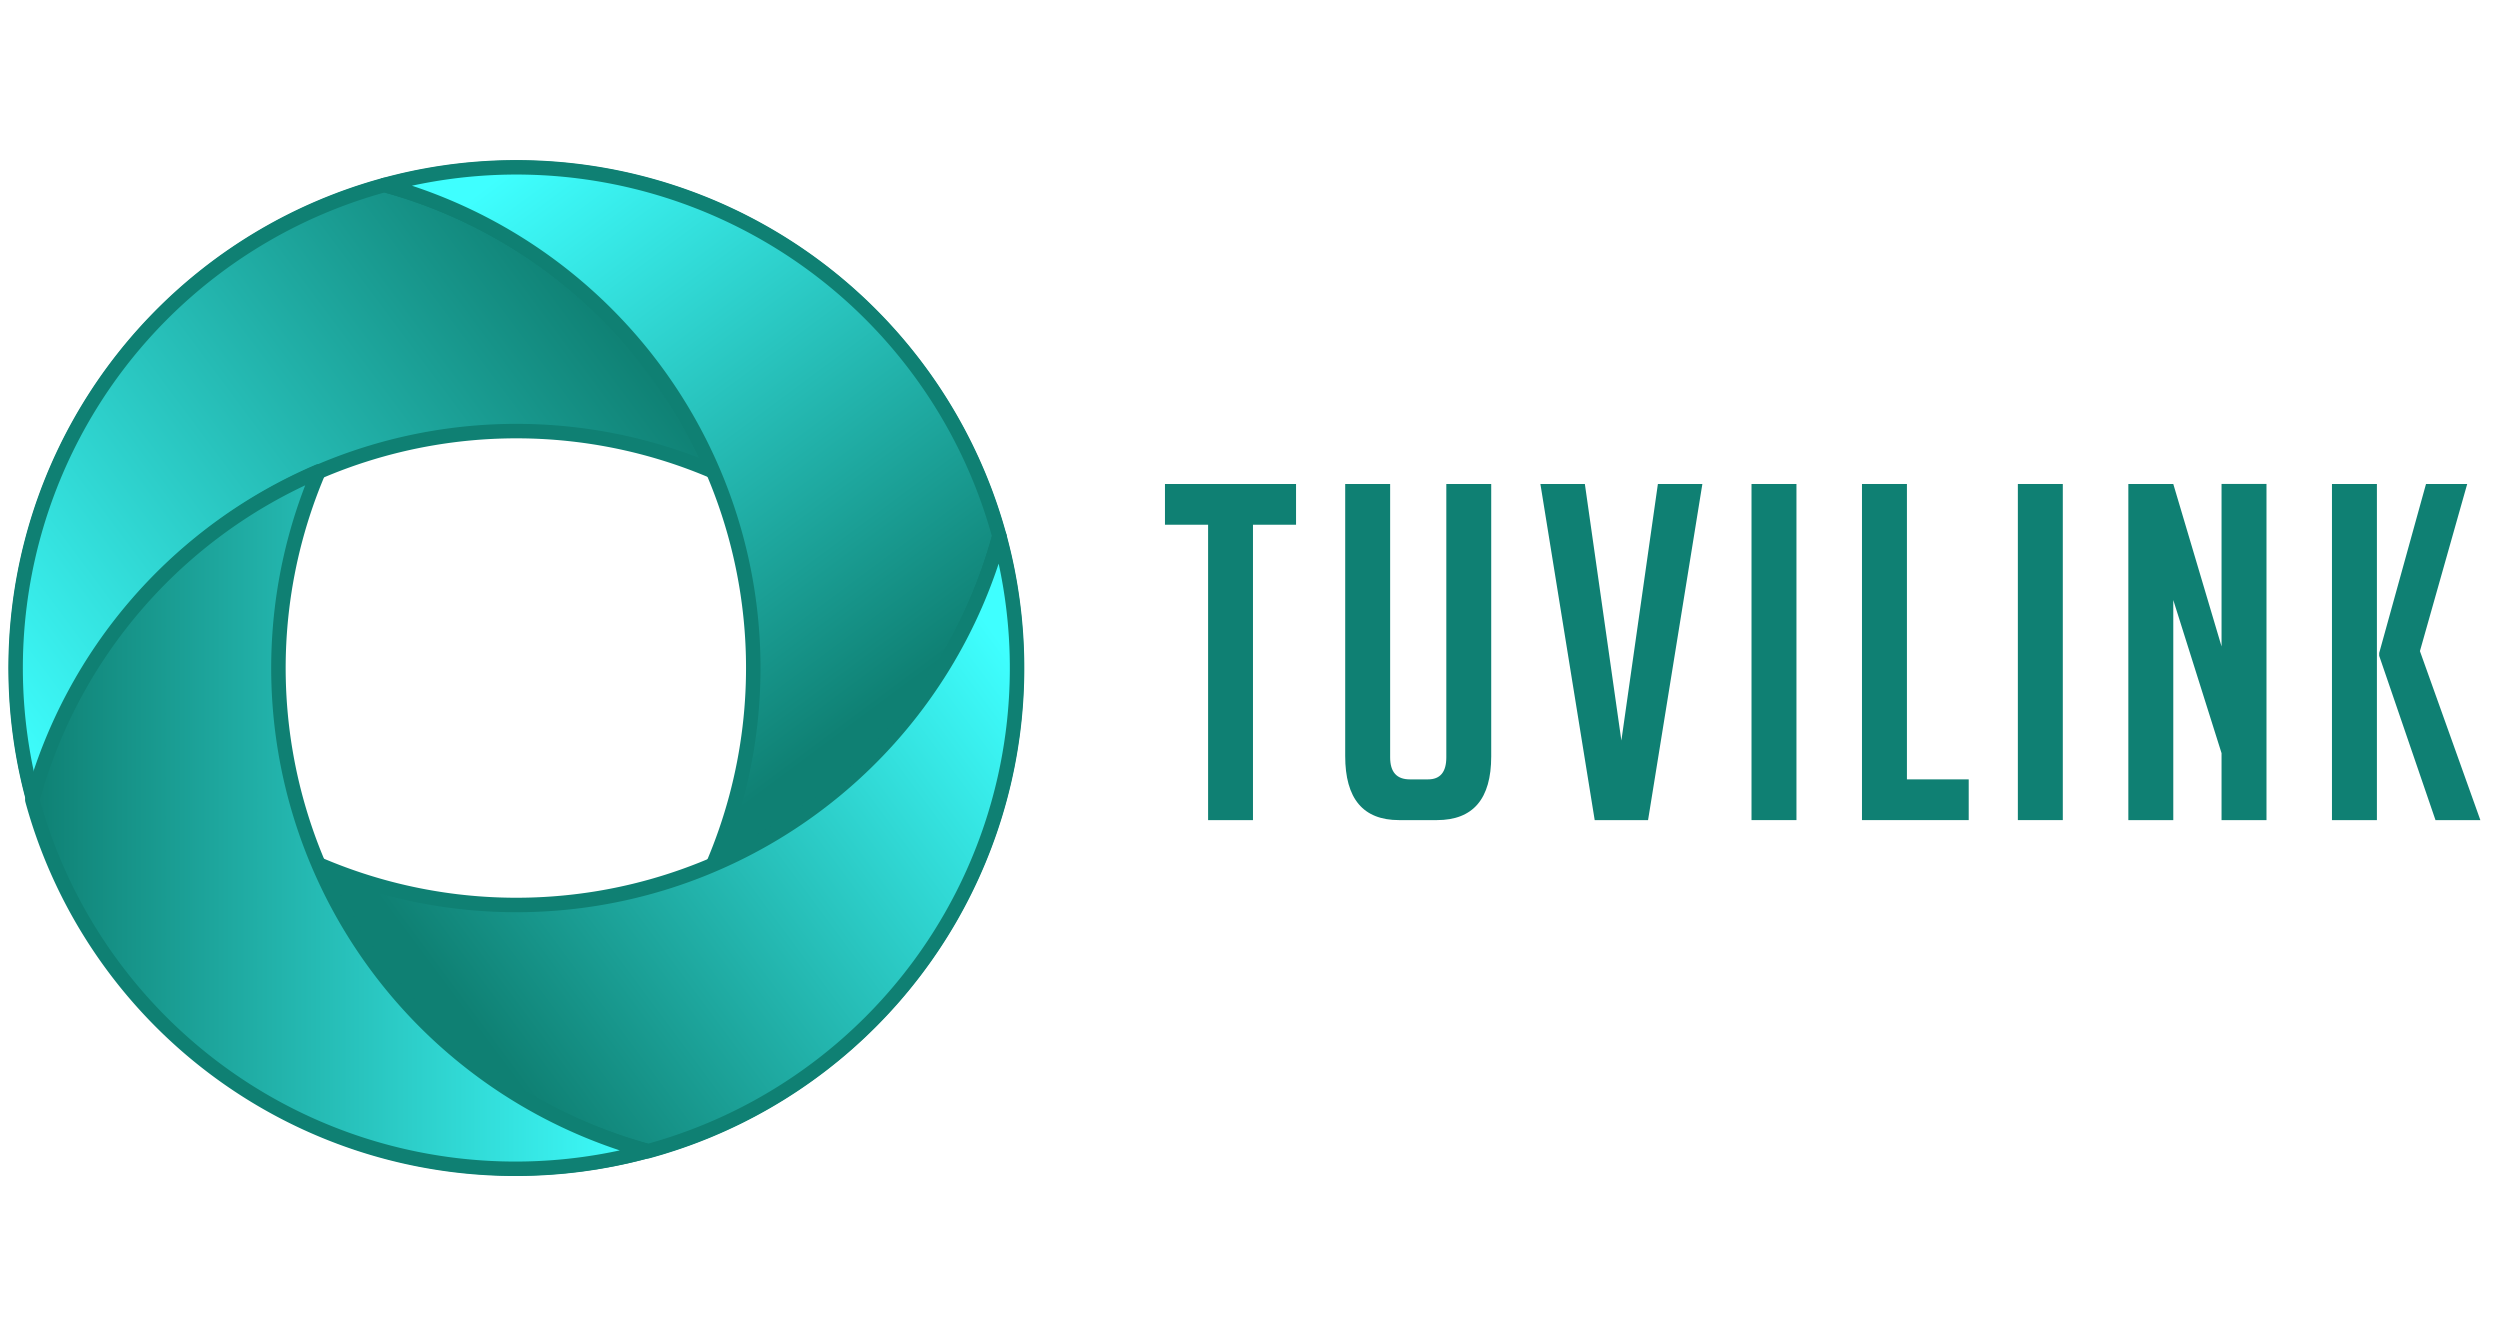
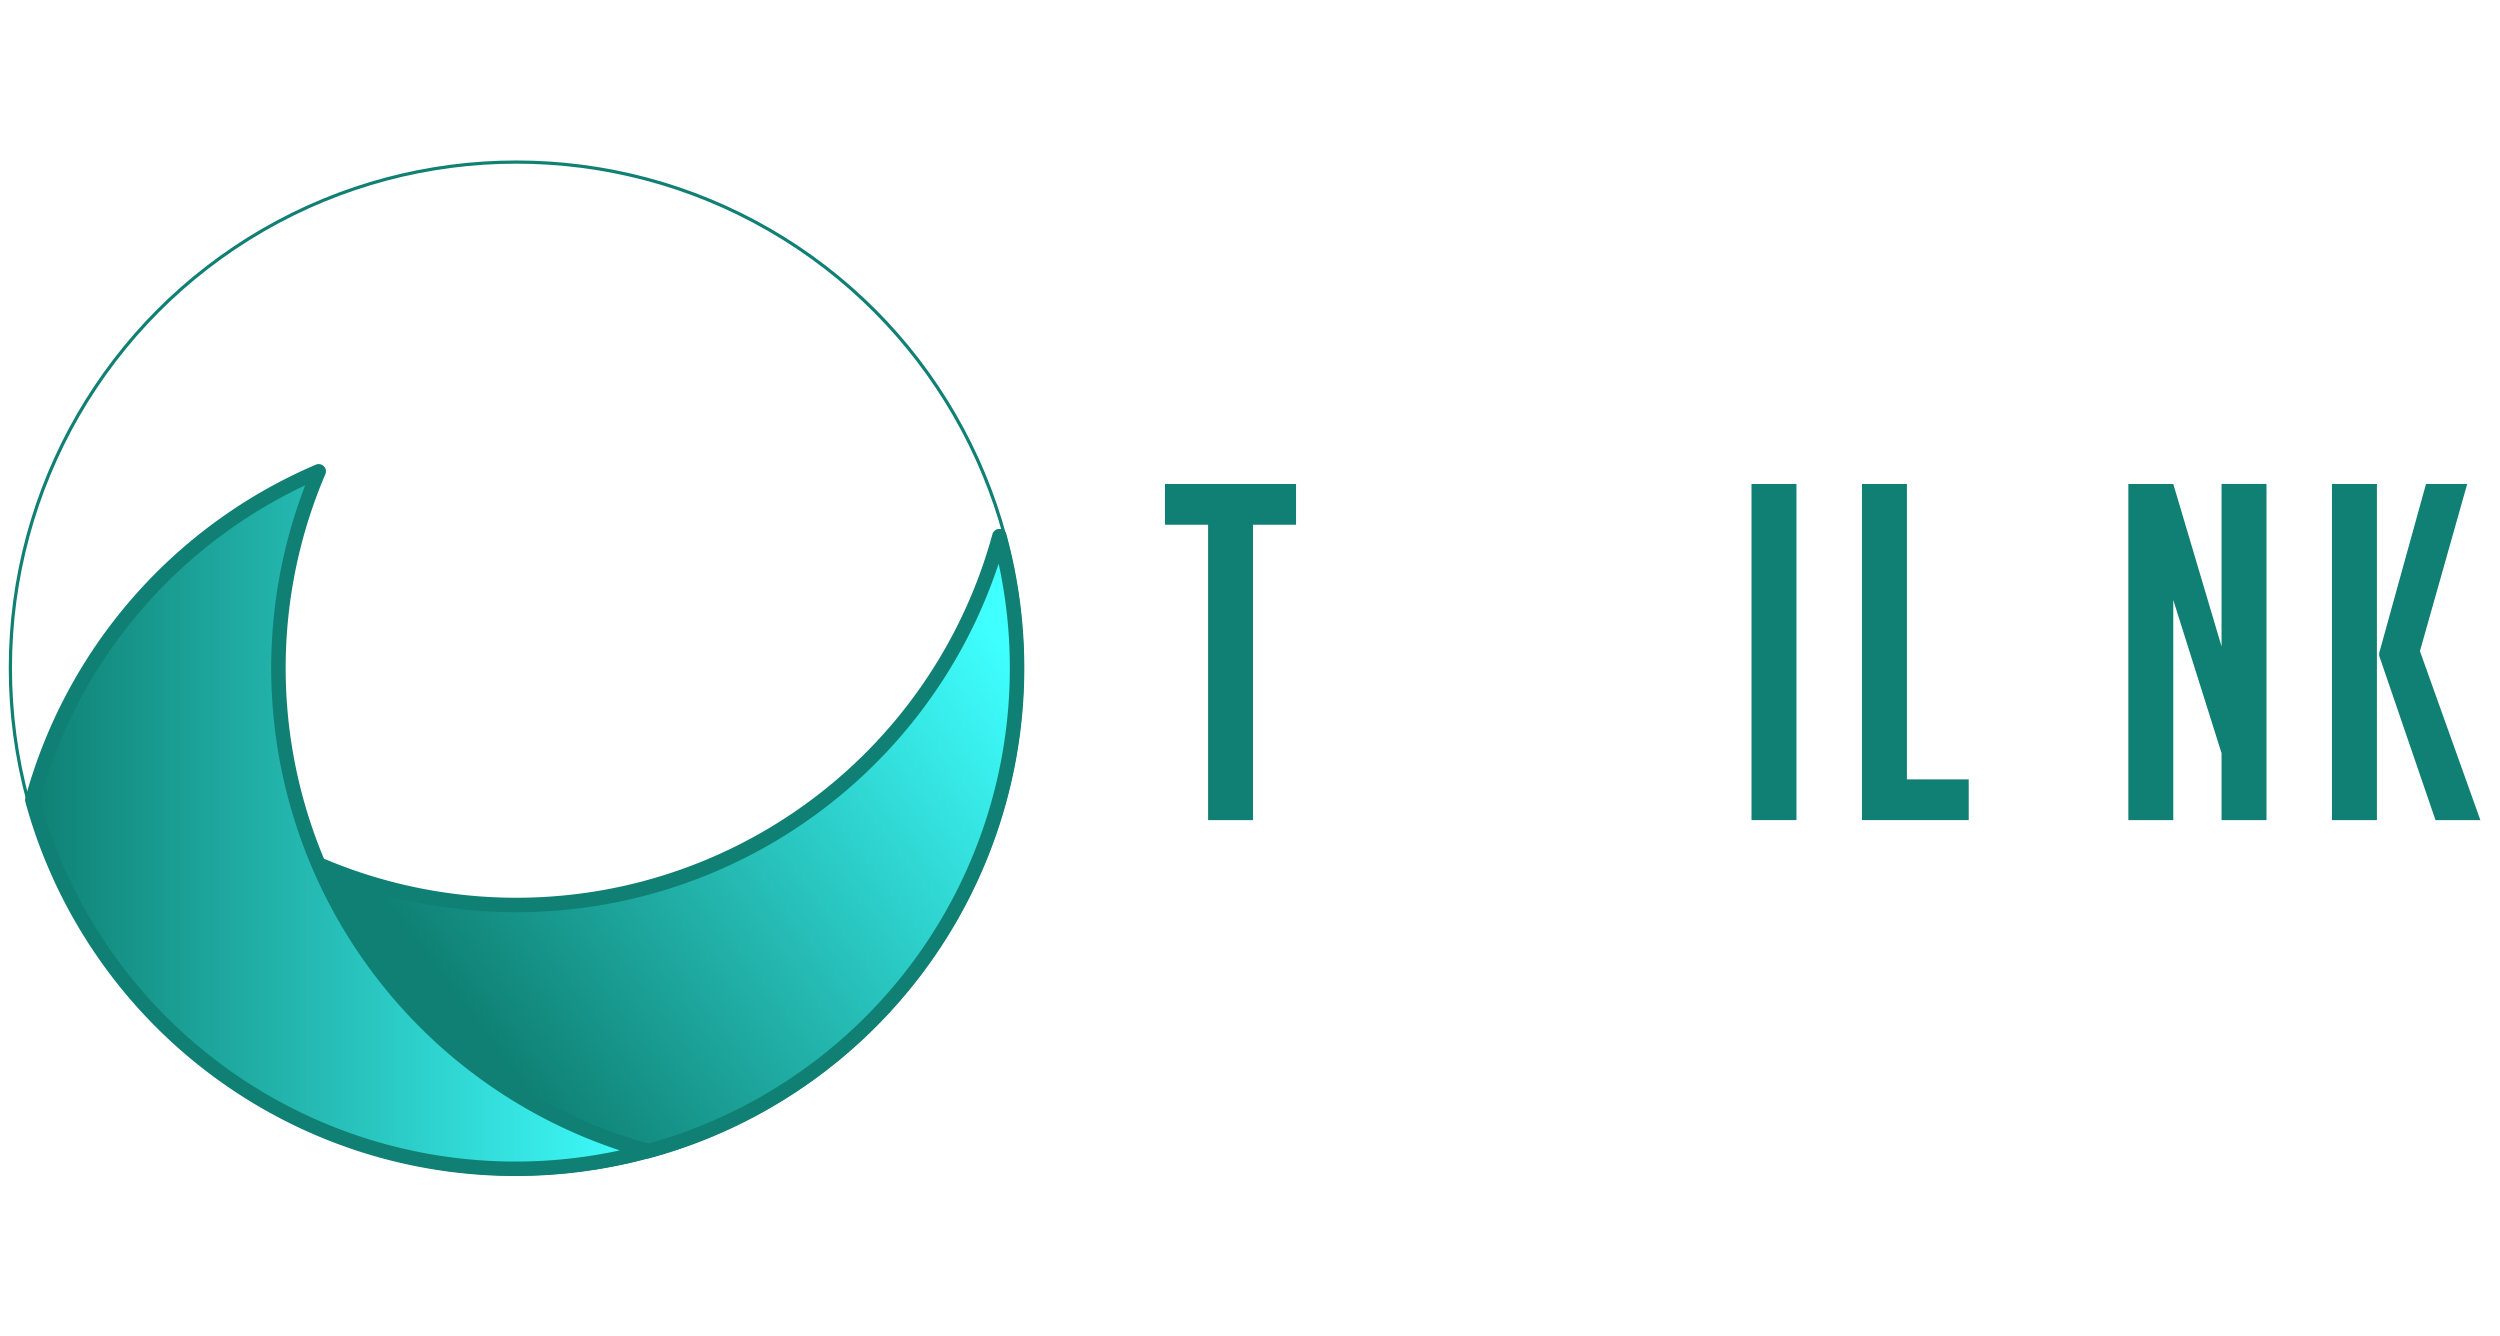
<svg xmlns="http://www.w3.org/2000/svg" xmlns:xlink="http://www.w3.org/1999/xlink" id="Capa_1" data-name="Capa 1" viewBox="0 0 1554.1 830.6">
  <defs>
    <style>.cls-1,.cls-2,.cls-3,.cls-4,.cls-5{stroke:#0f8073;}.cls-1,.cls-2,.cls-3,.cls-4{stroke-linecap:round;stroke-linejoin:round;stroke-width:9px;}.cls-1{fill:url(#Degradado_sin_nombre_49);}.cls-2{fill:url(#Degradado_sin_nombre_47);}.cls-3{fill:url(#Degradado_sin_nombre_52);}.cls-4{fill:url(#Degradado_sin_nombre_51);}.cls-5{fill:none;stroke-miterlimit:10;stroke-width:2px;}.cls-6{fill:#0f8073;}</style>
    <linearGradient id="Degradado_sin_nombre_49" x1="364.74" y1="173.08" x2="-11.95" y2="453.42" gradientUnits="userSpaceOnUse">
      <stop offset="0" stop-color="#0f8073" />
      <stop offset="1" stop-color="#3fffff" />
    </linearGradient>
    <linearGradient id="Degradado_sin_nombre_47" x1="1187.45" y1="533.05" x2="1039.7" y2="423.08" gradientTransform="matrix(0, 2.2, 2.2, 0, -625.05, -2174.21)" xlink:href="#Degradado_sin_nombre_49" />
    <linearGradient id="Degradado_sin_nombre_52" x1="1357.76" y1="656.87" x2="1210" y2="546.91" gradientTransform="matrix(-2.2, 0, 0, 2.2, 3285.14, -803.15)" xlink:href="#Degradado_sin_nombre_49" />
    <linearGradient id="Degradado_sin_nombre_51" x1="20.1" y1="509.81" x2="402.37" y2="509.81" xlink:href="#Degradado_sin_nombre_49" />
  </defs>
  <title>logo-tuvilink</title>
  <g id="layer1">
    <g id="g4294">
-       <path id="path4286" class="cls-1" d="M239,115A311.27,311.27,0,0,0,20.71,497.3,311.27,311.27,0,0,1,443.24,293,311.27,311.27,0,0,0,239,115Z" />
-       <path id="path4288" class="cls-2" d="M621.26,333.3A311.27,311.27,0,0,0,239,115,311.27,311.27,0,0,1,443.24,537.56a311.27,311.27,0,0,0,178-204.26Z" />
      <path id="path4290" class="cls-3" d="M403,715.58A311.27,311.27,0,0,0,621.26,333.3,311.27,311.27,0,0,1,198.73,537.56,311.27,311.27,0,0,0,403,715.58Z" />
      <path id="path4292" class="cls-4" d="M20.1,497.3A311.27,311.27,0,0,0,402.37,715.58,311.27,311.27,0,0,1,198.12,293,311.27,311.27,0,0,0,20.1,497.3Z" />
    </g>
  </g>
  <circle class="cls-5" cx="320.99" cy="415.3" r="314.55" />
  <path class="cls-6" d="M778.9,326.19V509.81H751V326.19H724.19V300.87h81.48v25.32Z" />
-   <path class="cls-6" d="M927,300.87V470.23q0,39.58-33.76,39.58H869.69q-33.47,0-33.46-39.87V300.87h27.94V470.81q0,13.68,12.22,13.68h11.35q11.35,0,11.35-13.68V300.87Z" />
-   <path class="cls-6" d="M1058.26,300.87,1024.5,509.81H991.33L957.57,300.87h27.64l22.7,159.47,22.7-159.47Z" />
  <path class="cls-6" d="M1088.81,509.81V300.87h27.94V509.81Z" />
  <path class="cls-6" d="M1223.83,509.81h-66.35V300.87h27.94V484.49h38.41Z" />
-   <path class="cls-6" d="M1254.38,509.81V300.87h27.94V509.81Z" />
  <path class="cls-6" d="M1381,401.85v-101h27.94V509.81H1381V468.19L1351,373V509.81h-27.94V300.87H1351Z" />
  <path class="cls-6" d="M1477.58,509.81h-27.94V300.87h27.94Zm64.31,0H1514L1479,407.67v-1.75l29.1-105.05h25.61l-29.39,103.89Z" />
</svg>